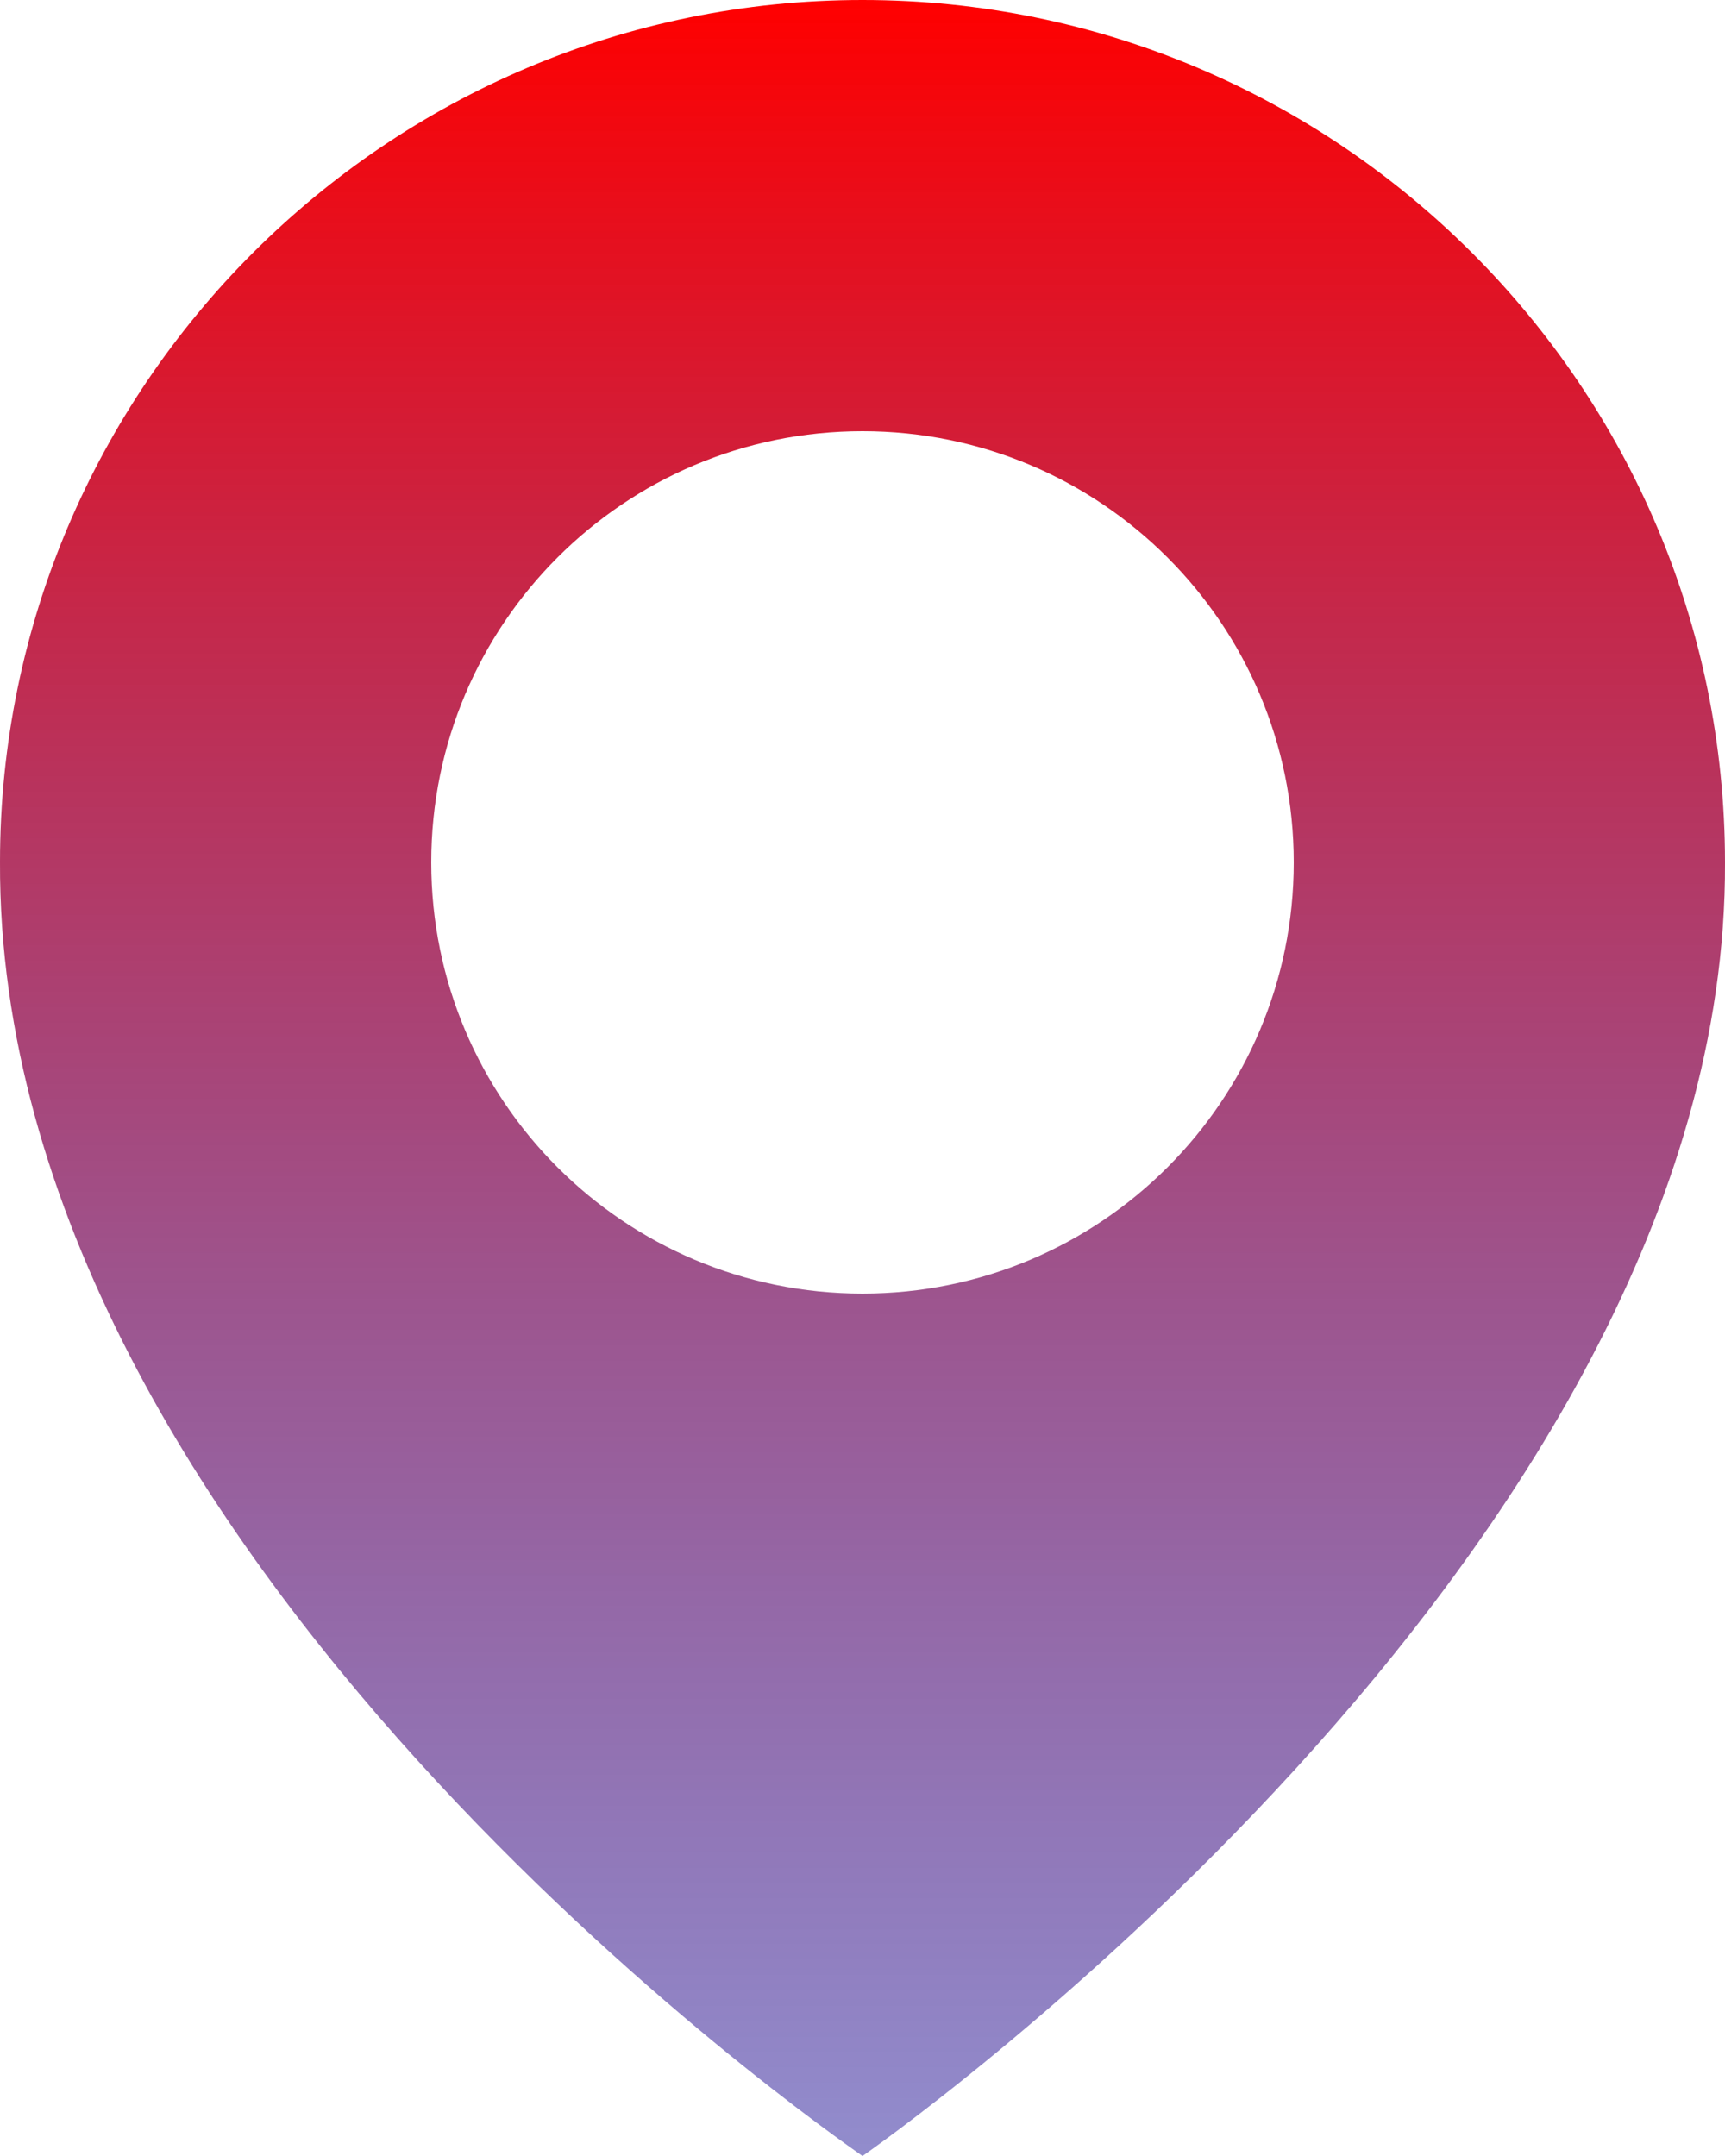
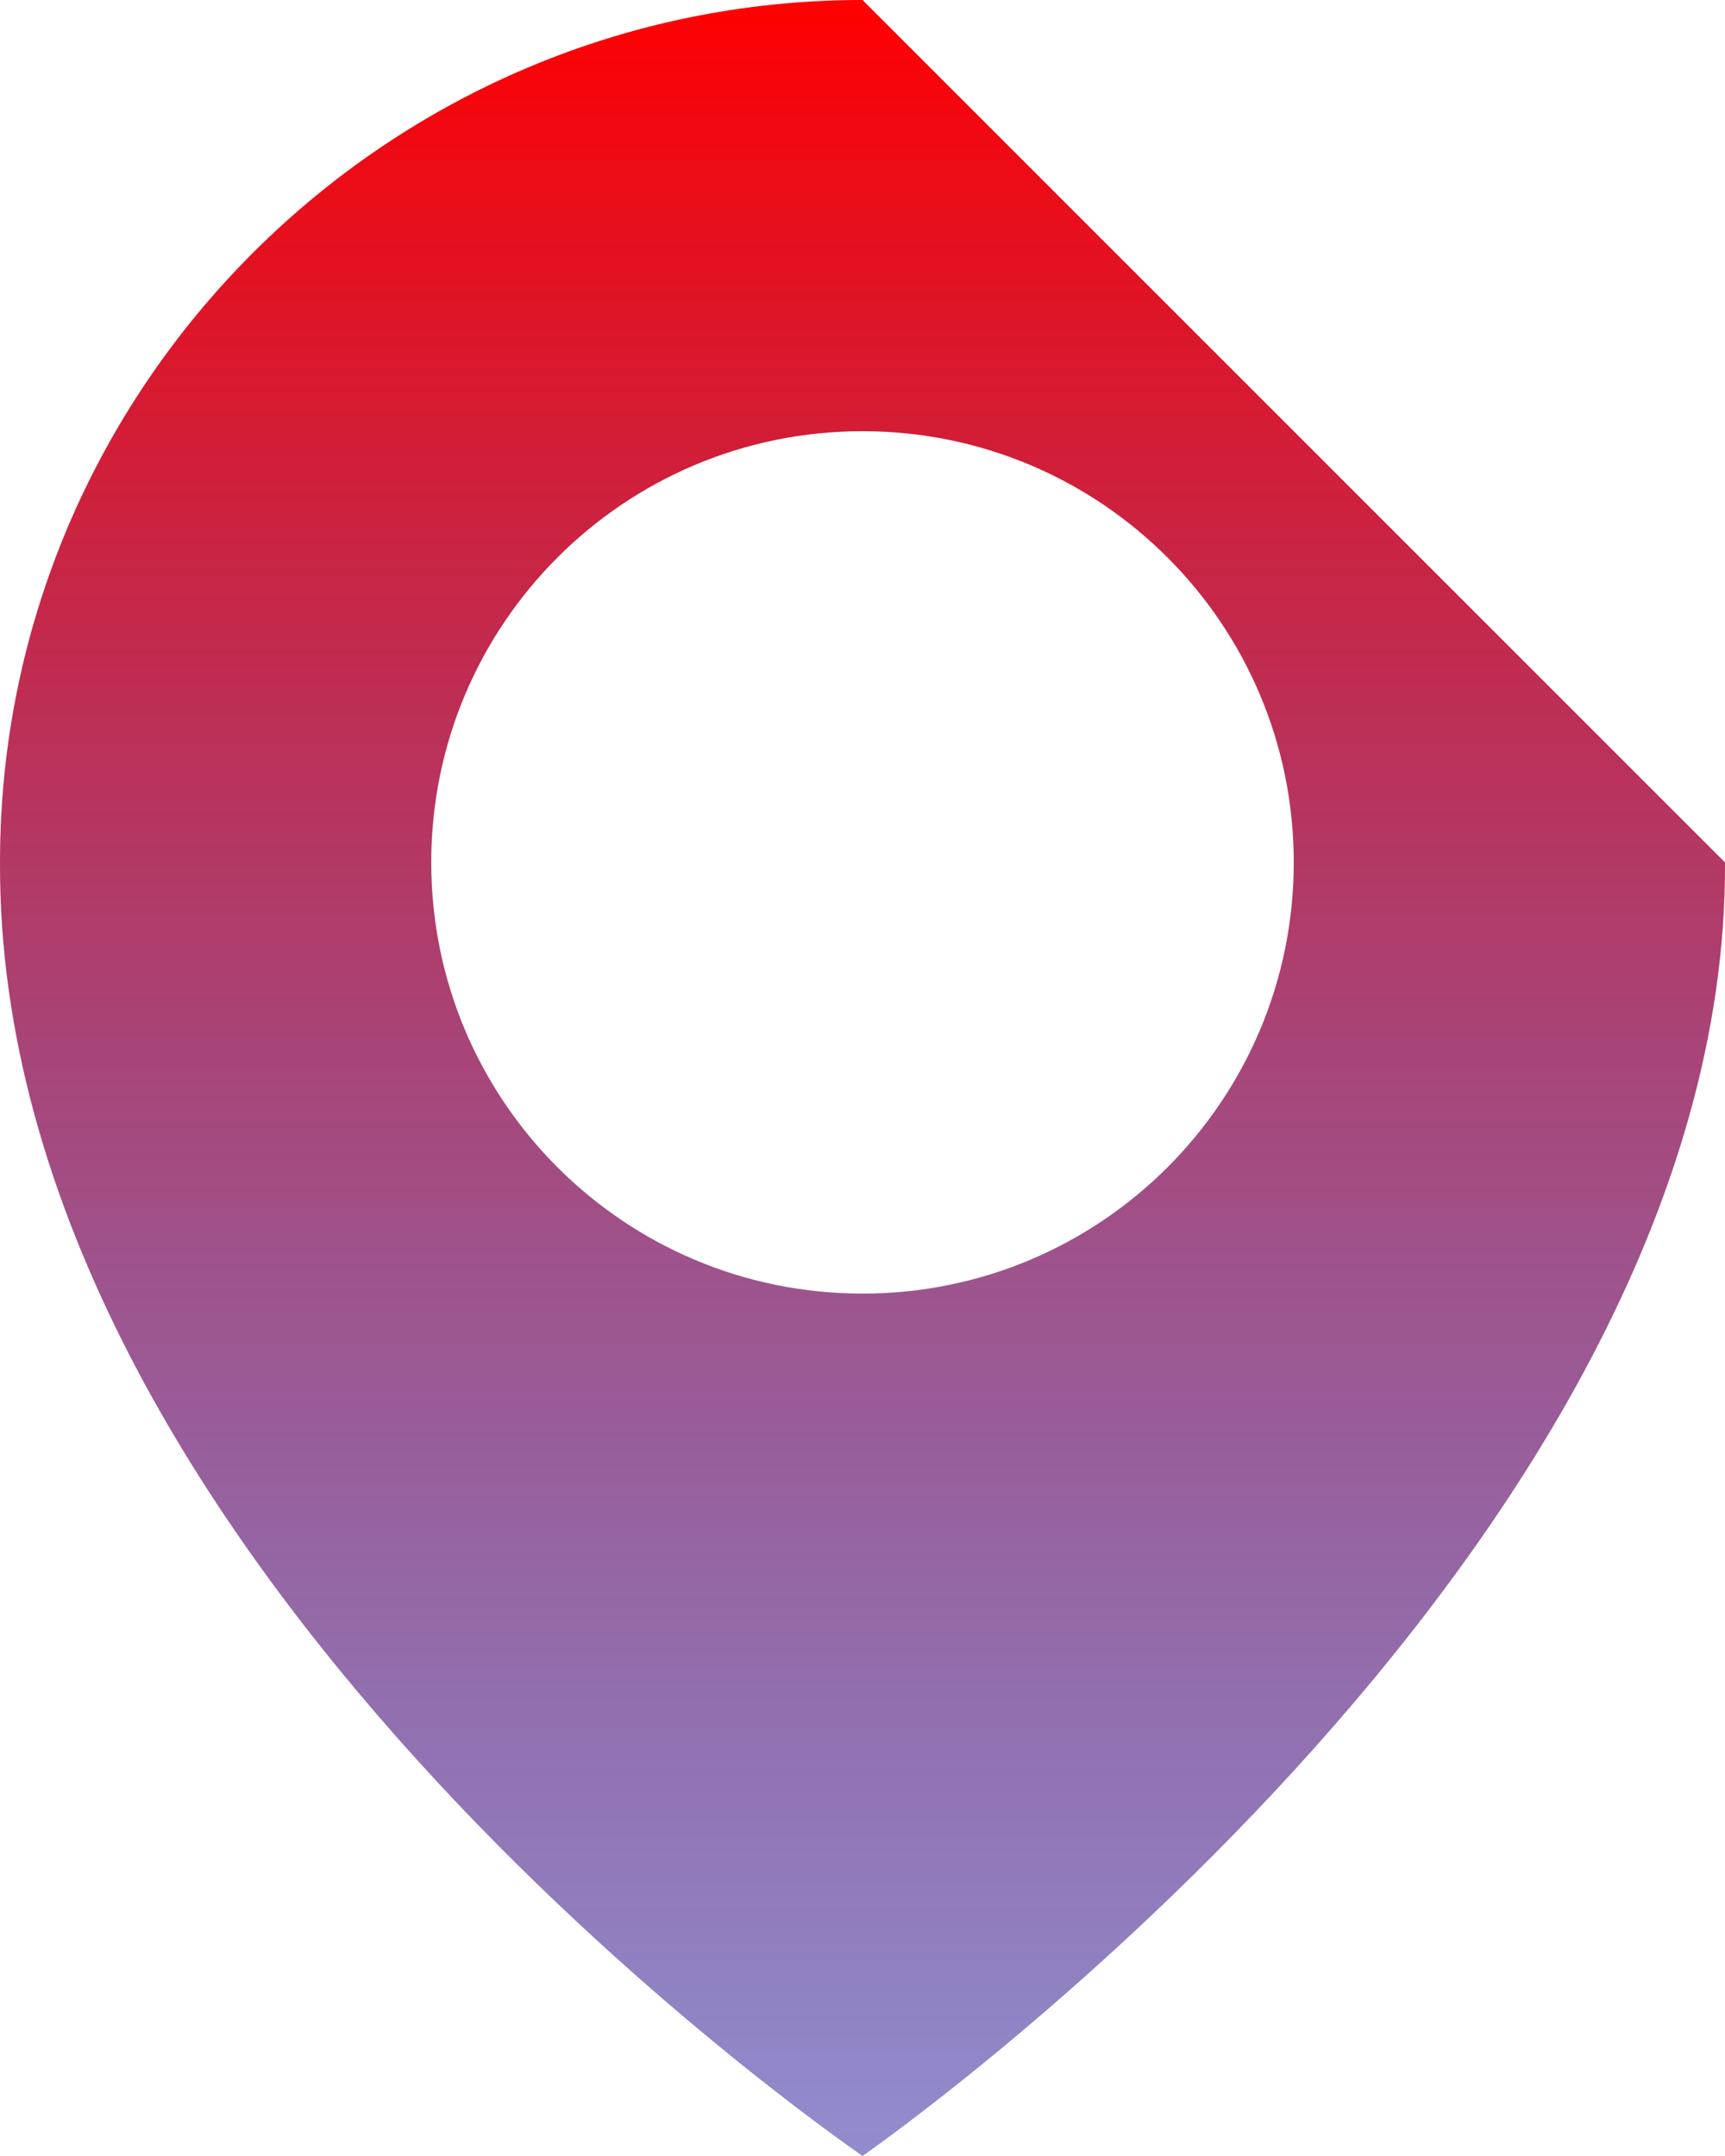
<svg xmlns="http://www.w3.org/2000/svg" width="40" height="50" viewBox="0 0 40 50" fill="none">
-   <path d="M20 0C8.973 0 0 8.973 0 19.988C-0.072 36.1 19.24 49.46 20 50C20 50 40.073 36.1 40 20C40 8.973 31.028 0 20 0ZM20 30C14.475 30 10 25.525 10 20C10 14.475 14.475 10 20 10C25.525 10 30 14.475 30 20C30 25.525 25.525 30 20 30Z" fill="url(#paint0_linear)" />
+   <path d="M20 0C8.973 0 0 8.973 0 19.988C-0.072 36.1 19.24 49.46 20 50C20 50 40.073 36.1 40 20ZM20 30C14.475 30 10 25.525 10 20C10 14.475 14.475 10 20 10C25.525 10 30 14.475 30 20C30 25.525 25.525 30 20 30Z" fill="url(#paint0_linear)" />
  <defs>
    <linearGradient id="paint0_linear" x1="20" y1="0" x2="20" y2="50" gradientUnits="userSpaceOnUse">
      <stop stop-color="#FF0000" />
      <stop offset="1" stop-color="#0C008F" stop-opacity="0.45" />
    </linearGradient>
  </defs>
</svg>